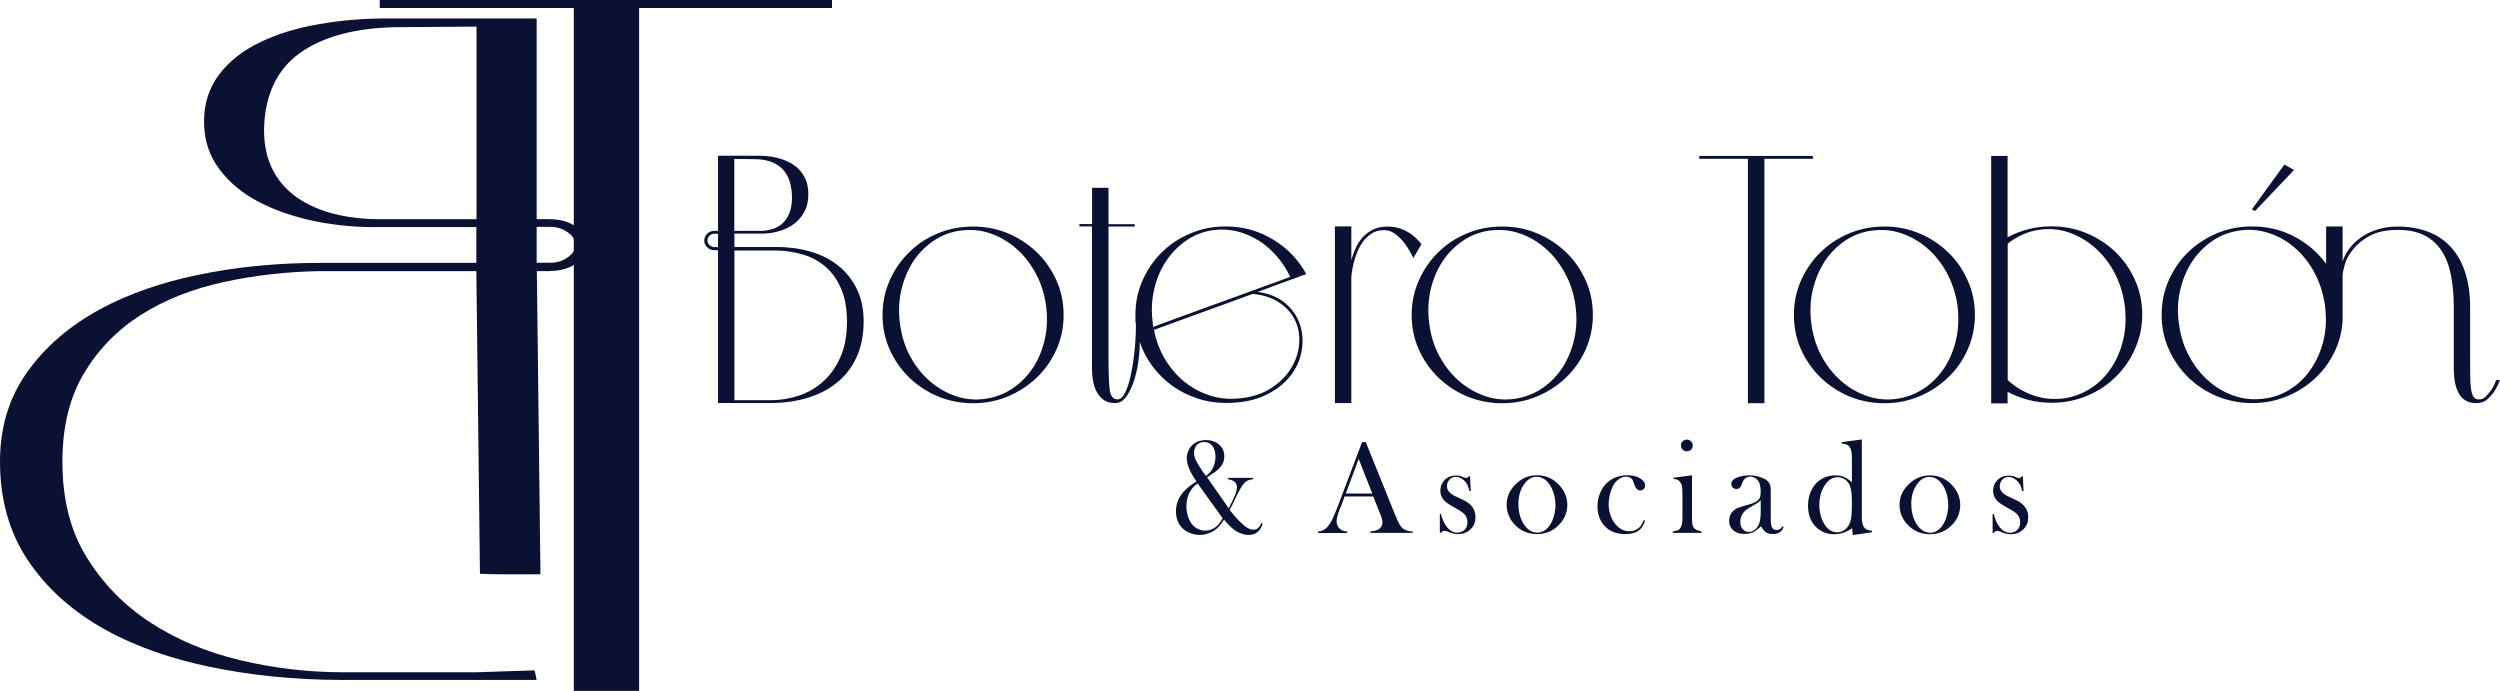
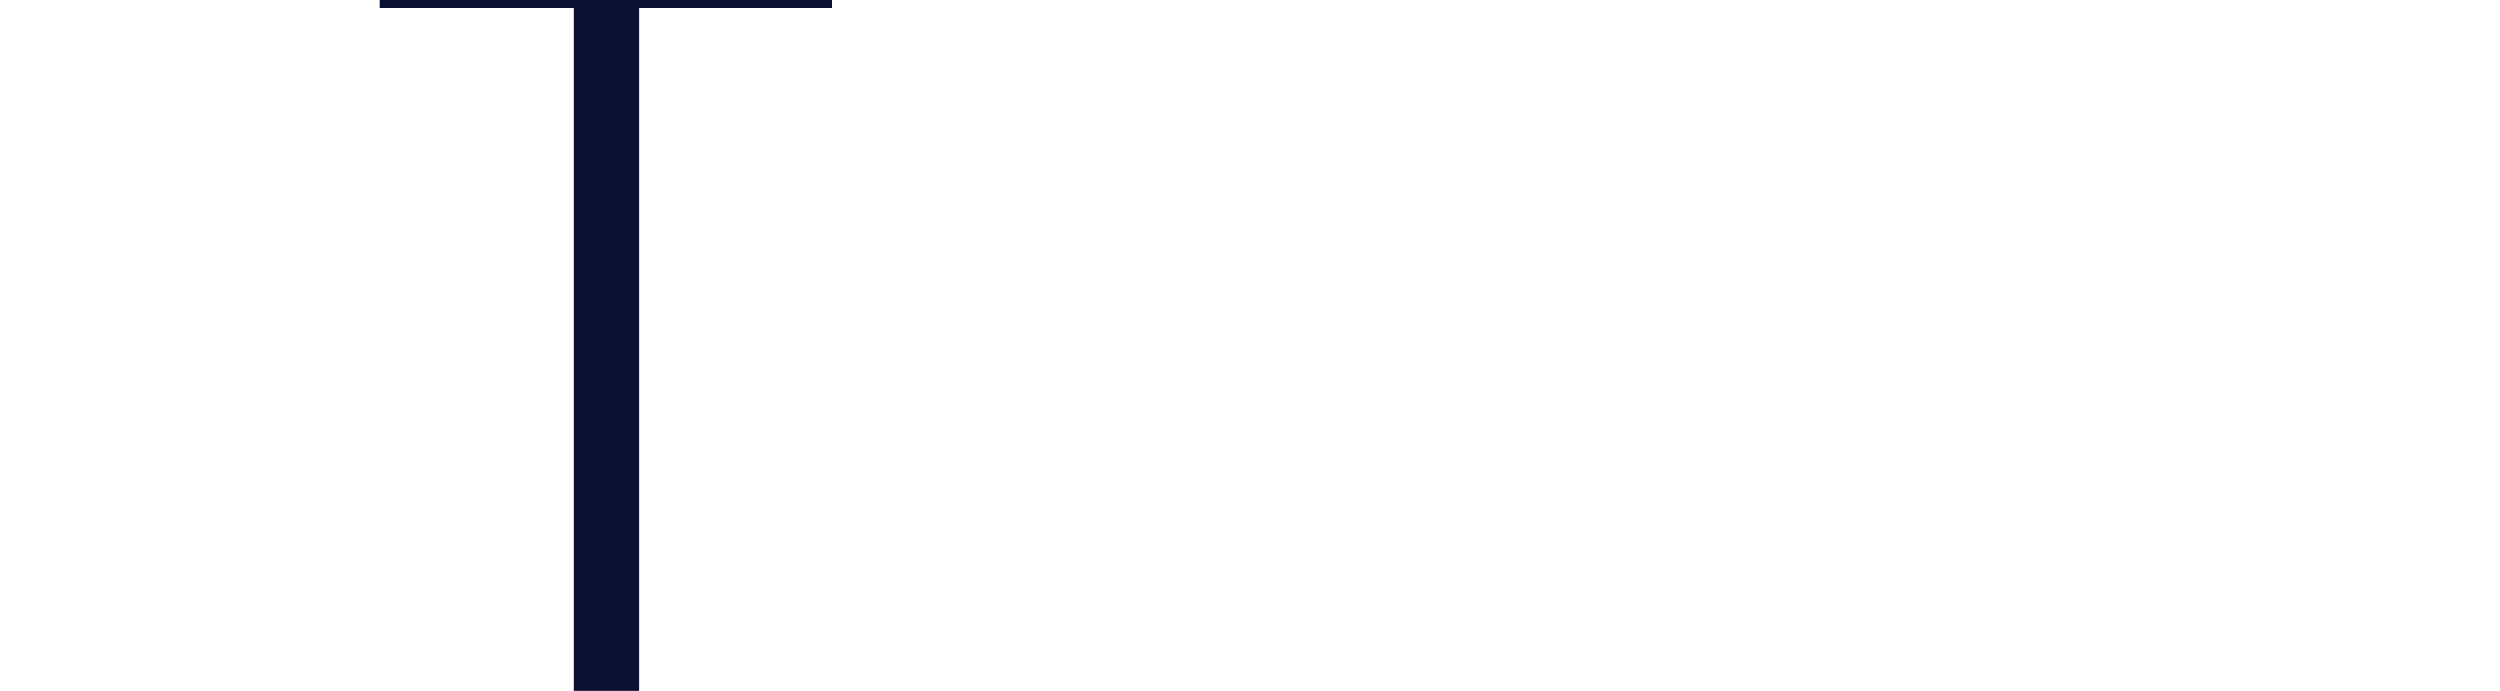
<svg xmlns="http://www.w3.org/2000/svg" id="Capa_2" viewBox="0 0 1809.34 500">
  <defs>
    <style>
      .cls-1 {
        fill: #0b1132;
        fill-rule: evenodd;
      }
    </style>
  </defs>
  <g id="Capa_1-2" data-name="Capa_1">
    <g>
      <g>
        <g>
-           <path class="cls-1" d="M516.98,181.07c-2.04,0-3.73-.69-5.15-2.07-1.42-1.39-2.13-3.02-2.13-4.92s.71-3.54,2.13-4.92c1.42-1.38,3.11-2.07,5.15-2.07h2.66v-54.39h29.37c4.7,0,9.23.52,13.49,1.55,4.35,1.04,8.07,2.68,11.53,4.84,3.37,2.16,6.03,5.09,7.98,8.64,2.04,3.62,3.02,7.85,3.02,12.86s-.98,9.24-3.02,12.87c-1.95,3.62-4.61,6.65-7.81,8.89-3.19,2.33-7.01,4.06-11.18,5.18-4.17,1.12-8.43,1.64-12.6,1.55h-18.9v9.67h30.7c8.61,0,16.77,1.12,24.4,3.36,7.72,2.24,14.37,5.61,20.06,10.19,5.68,4.49,10.12,10.1,13.39,16.75,3.37,6.73,4.97,14.59,4.97,23.57,0,10.02-1.77,18.73-5.24,26.16-3.46,7.42-8.25,13.55-14.28,18.3-6.03,4.83-13.13,8.54-21.38,10.96-8.16,2.42-17.03,3.63-26.44,3.63h-38.06v-110.59h-2.66ZM531.53,289.66h26.26c6.83,0,13.58-1.12,20.23-3.28,6.65-2.16,12.51-5.61,17.65-10.19,5.15-4.57,9.32-10.44,12.51-17.61,3.2-7.17,4.79-15.72,4.79-25.81,0-9.41-1.42-17.44-4.26-23.91-2.84-6.56-6.56-11.83-11.27-15.8-4.7-4.06-10.12-6.99-16.24-8.81-6.12-1.81-12.51-2.84-18.98-2.93h-30.7v108.51-.17ZM531.53,167.08h18.99c3.37,0,6.39-.52,9.32-1.56,2.84-1.03,5.41-2.58,7.36-4.74,2.04-2.16,3.64-4.92,4.7-8.2,1.07-3.37,1.42-7.25,1.24-11.74-.44-8.8-3.11-15.19-7.81-19.43-4.79-4.14-11.09-6.21-19.17-6.21-1.6,0-3.64,0-6.39-.09-2.75,0-5.5-.09-8.34-.09v51.97l.09.09ZM512.01,173.99c0,1.2.44,2.42,1.51,3.36,1.06.95,2.22,1.47,3.46,1.47h2.66v-9.67h-2.66c-1.24,0-2.48.43-3.46,1.46-.98.95-1.51,2.07-1.51,3.37ZM704.19,291.83c-9.05,0-17.65-1.73-25.55-5.01-7.9-3.37-14.82-7.95-20.76-13.73-5.95-5.79-10.56-12.52-14.03-20.21-3.46-7.77-5.14-16.06-5.14-24.95s1.77-17.09,5.14-24.87c3.46-7.76,8.08-14.58,14.03-20.37,5.85-5.87,12.77-10.44,20.76-13.72,7.9-3.37,16.41-5.01,25.55-5.01s17.48,1.64,25.47,5.01c7.98,3.37,14.91,7.95,20.85,13.73,5.95,5.79,10.65,12.61,14.11,20.37,3.46,7.77,5.15,16.06,5.15,24.87s-1.68,17.17-5.15,24.95c-3.46,7.69-8.07,14.42-14.11,20.21-5.94,5.78-12.96,10.36-20.85,13.73-7.99,3.36-16.5,5.01-25.47,5.01ZM695.32,166.82c-7.37,1.03-13.93,3.54-19.88,7.6-5.94,4.06-10.82,9.15-14.82,15.28-3.9,6.22-6.74,13.21-8.51,21.06-1.68,7.86-1.86,15.97-.62,24.43,1.16,8.54,3.73,16.32,7.54,23.31,3.9,6.99,8.61,12.86,14.2,17.61,5.59,4.75,11.71,8.29,18.63,10.62,6.84,2.33,13.94,2.93,21.3,1.9,7.19-1.04,13.84-3.54,19.78-7.6,5.95-3.97,10.92-9.15,14.91-15.28,4-6.13,6.74-13.13,8.43-20.8,1.68-7.69,1.86-15.89.7-24.43-1.24-8.46-3.81-16.14-7.71-23.22-3.82-6.99-8.52-12.95-14.2-17.78-5.59-4.83-11.9-8.46-18.64-10.71-6.83-2.33-13.93-2.94-21.12-1.9v-.09ZM781.3,162.16h9.06v-26.25h11.89v26.33h18.99v1.72h-18.99v94.45c0,10.18.26,17.78.79,22.96.53,5.1,2.48,7.69,5.77,7.69,1.59,0,2.93-.95,4.26-2.85,1.25-1.9,2.48-4.49,3.46-7.6.97-3.19,1.86-6.73,2.57-10.61.7-3.89,1.33-7.86,1.77-11.91.44-4.06.8-7.86.97-11.57.18-3.72.27-6.91.27-9.67-.27-1.13-.36-2.33-.36-3.46v-3.62c0-8.8,1.69-17.1,5.15-24.86,3.46-7.77,8.08-14.59,14.03-20.38,5.85-5.78,12.77-10.36,20.76-13.64,7.9-3.37,16.41-5.01,25.55-5.01,6.39,0,12.51.87,18.28,2.5,5.76,1.73,11.18,4.06,16.15,7.17,5.06,3.02,9.58,6.65,13.57,10.87,4,4.24,7.45,8.9,10.12,13.9-6.74,2.5-12.95,4.84-18.81,6.91-5.77,2.07-11.27,4.14-16.32,6.04,7.98,1.03,14.55,3.71,19.79,8.03,5.14,4.32,8.69,9.4,10.73,15.36,2.04,5.95,2.48,12.26,1.33,18.99-1.06,6.73-3.81,12.86-8.25,18.47-4.44,5.7-10.47,10.36-18.19,13.98-7.8,3.71-17.21,5.53-28.48,5.53-7.1,0-13.93-1.04-20.4-3.2-6.48-2.16-12.51-5.09-18.02-8.98-5.5-3.89-10.29-8.55-14.37-13.99-4.08-5.35-7.28-11.39-9.49-17.96,0,4.66-.36,9.41-1.06,14.42-.71,5.01-1.78,9.67-3.2,13.9-1.42,4.32-3.2,7.86-5.15,10.8-2.04,2.93-4.26,4.58-6.74,4.92-5.68.69-10.12-1.13-13.48-5.53-3.37-4.4-4.97-11.22-4.97-20.37v-101.78h-9.06v-1.73h.09ZM835.16,238.65c1.51,7.95,4.26,15.11,8.17,21.58,3.9,6.39,8.6,11.83,14.11,16.23,5.5,4.4,11.53,7.6,18.19,9.76,6.56,2.16,13.49,2.85,20.59,2.16,8.69-.69,16.24-2.94,22.53-6.73,6.3-3.8,11.18-8.38,14.73-13.73,3.55-5.27,5.77-10.97,6.56-17.09.8-6.13.18-11.83-1.95-17.18-2.13-5.35-5.76-10.01-11-13.81-5.24-3.88-11.98-6.3-20.41-7.17-9.67,3.54-18.01,6.65-25.2,9.24-7.1,2.59-13.4,4.84-18.82,6.82-5.5,1.99-10.38,3.8-14.72,5.35-4.35,1.65-8.52,3.2-12.69,4.66l-.09-.09ZM878.19,166.48c-7.28,1.04-13.93,3.63-19.79,7.69-5.94,4.14-10.82,9.24-14.82,15.36-3.99,6.22-6.83,13.13-8.51,20.98-1.68,7.77-1.86,15.97-.62,24.52v.77c0,.35.09.61.09.78,10.38-3.8,21.38-7.86,33.01-12.09,11.63-4.23,22.9-8.37,33.72-12.25.62-.26,1.25-.52,1.87-.69.62-.26,1.24-.43,1.86-.69,5.33-1.98,10.38-3.8,15.26-5.53,4.88-1.72,9.32-3.36,13.48-5-2.75-5.7-6.04-10.71-10.03-15.28-3.99-4.49-8.34-8.28-13.22-11.22-4.88-2.94-10.03-5.18-15.53-6.47-5.5-1.3-11.18-1.56-16.95-.78l.18-.09ZM978.02,163.89v24.43c.7-2.68,1.68-5.44,2.92-8.29,1.25-2.84,2.93-5.52,4.88-7.85,2.04-2.33,4.52-4.32,7.54-5.87,3.02-1.55,6.56-2.33,10.74-2.33s7.72.69,10.82,1.98c3.11,1.3,5.59,2.85,7.63,4.4,2.4,1.99,4.44,4.06,6.21,6.39l-5.85,10.01c-1.77-3.62-3.73-6.99-5.86-10.01-1.86-2.59-4.08-4.92-6.74-6.99-2.57-2.16-5.5-3.2-8.69-3.2-3.46,0-6.39.78-8.88,2.42-2.48,1.64-4.61,3.62-6.3,5.95-1.68,2.33-3.11,4.92-4.26,7.77-1.16,2.85-1.95,5.53-2.57,8.03-.62,2.59-.98,4.75-1.25,6.47-.26,1.81-.35,2.76-.35,3.02v91.51s-11.9,0-11.9,0v-127.86s11.9,0,11.9,0ZM1087.15,291.83c-9.05,0-17.56-1.73-25.55-5.01-7.9-3.37-14.82-7.95-20.77-13.73-5.94-5.79-10.55-12.52-14.02-20.21-3.46-7.77-5.15-16.06-5.15-24.95s1.78-17.09,5.15-24.87c3.46-7.76,8.08-14.58,14.02-20.37,5.86-5.87,12.78-10.44,20.77-13.73,7.9-3.37,16.41-5.01,25.55-5.01s17.48,1.64,25.47,5.01c7.98,3.37,14.9,7.95,20.94,13.73,5.94,5.79,10.64,12.61,14.11,20.37,3.46,7.77,5.15,16.06,5.15,24.87s-1.77,17.17-5.15,24.95c-3.46,7.69-8.17,14.42-14.11,20.21-5.95,5.78-12.96,10.36-20.94,13.73-7.99,3.36-16.42,5.01-25.47,5.01ZM1078.28,166.82c-7.28,1.03-13.93,3.54-19.79,7.6-5.94,4.06-10.82,9.15-14.82,15.28-3.99,6.22-6.83,13.21-8.51,21.06-1.68,7.86-1.86,15.97-.62,24.43,1.16,8.54,3.73,16.32,7.63,23.31,3.9,6.99,8.6,12.86,14.2,17.61,5.59,4.75,11.8,8.29,18.63,10.62,6.83,2.33,13.93,2.93,21.29,1.9,7.19-1.04,13.85-3.54,19.79-7.6,5.95-3.97,10.92-9.15,14.91-15.28,3.9-6.13,6.74-13.13,8.43-20.8,1.69-7.68,1.96-15.89.71-24.43-1.24-8.46-3.81-16.14-7.72-23.22-3.81-6.99-8.6-12.95-14.2-17.78-5.58-4.84-11.89-8.46-18.72-10.71-6.83-2.33-13.93-2.94-21.12-1.9l-.09-.09ZM1229.83,112.87h82.22v2.07h-35.08v176.89s-11.94,0-11.94,0V114.94h-35.19v-2.07ZM1363.81,291.83c-9.12,0-17.58-1.73-25.59-5.01-7.86-3.37-14.76-7.95-20.77-13.73-5.86-5.79-10.53-12.52-14.02-20.21-3.41-7.77-5.12-16.06-5.12-24.95s1.71-17.1,5.12-24.87c3.49-7.76,8.08-14.58,14.02-20.37,6.01-5.87,12.83-10.44,20.77-13.73,7.94-3.37,16.47-5.01,25.59-5.01s17.36,1.64,25.37,5.01c8.01,3.37,14.91,7.95,20.84,13.73,6.08,5.79,10.68,12.61,14.09,20.37,3.49,7.77,5.19,16.06,5.19,24.87s-1.71,17.17-5.19,24.95c-3.41,7.68-8.01,14.42-14.09,20.21-5.93,5.78-12.91,10.35-20.84,13.72-8.01,3.36-16.39,5.01-25.37,5.01ZM1354.91,166.82c-7.27,1.03-13.94,3.54-19.88,7.6-5.86,4.06-10.83,9.15-14.76,15.28-3.93,6.22-6.75,13.21-8.53,21.06-1.71,7.86-1.85,15.97-.67,24.43,1.19,8.54,3.78,16.32,7.64,23.31,3.93,6.99,8.6,12.86,14.24,17.61,5.49,4.75,11.72,8.29,18.62,10.62,6.82,2.33,13.94,2.93,21.21,1.9,7.19-1.04,13.72-3.54,19.8-7.6,5.93-3.97,10.9-9.15,14.91-15.28,3.93-6.13,6.68-13.13,8.38-20.8,1.63-7.68,1.85-15.89.74-24.43-1.26-8.46-3.93-16.14-7.71-23.22-3.86-6.99-8.53-12.95-14.24-17.78-5.56-4.84-11.87-8.46-18.69-10.71-6.82-2.33-13.87-2.94-21.14-1.9l.07-.09ZM1441.09,112.87h11.87v58.88c4.9-2.68,9.94-4.66,15.35-5.96,5.41-1.38,10.83-1.98,16.39-1.98,8.97,0,17.5,1.65,25.51,5.01,8.01,3.37,14.91,7.86,20.92,13.64,5.93,5.79,10.68,12.52,14.09,20.38,3.49,7.76,5.19,16.06,5.19,24.86s-1.78,17.01-5.19,24.69c-3.34,7.77-8.01,14.5-14.02,20.38-5.93,5.87-12.83,10.44-20.84,13.73-7.94,3.36-16.47,5.01-25.66,5.01-5.71,0-11.35-.69-16.61-2.07-5.34-1.39-10.38-3.37-15.13-5.87v8.38h-11.87V112.87ZM1452.96,274.99c5.71,5.18,12.09,8.98,19.06,11.31,7.05,2.33,14.31,3.02,21.81,1.98,7.12-1.04,13.72-3.54,19.73-7.51,6.08-3.97,10.9-9.06,14.91-15.28,4.01-6.22,6.82-13.13,8.46-20.98,1.71-7.77,1.85-15.97.67-24.52-1.26-8.46-3.78-16.14-7.57-23.22-3.86-7.08-8.53-12.95-14.17-17.78-5.56-4.84-11.79-8.46-18.69-10.8-6.82-2.33-13.94-2.93-21.21-1.9-4.23.61-8.31,1.72-12.16,3.46-3.78,1.72-7.34,3.88-10.75,6.56v98.5l-.07.17ZM1564.44,227.77c0-8.8,1.71-17.1,5.12-24.86,3.49-7.77,8.08-14.59,14.02-20.38,5.93-5.78,12.91-10.27,20.77-13.64,7.94-3.37,16.39-5.01,25.59-5.01,11.05,0,21.29,2.42,30.56,7.34,9.35,4.92,16.98,11.48,22.99,19.69v-27.03h11.94v25.29c1.04-3.1,2.6-6.13,4.82-9.15,2.22-3.02,4.97-5.69,8.31-8.02,3.26-2.42,7.12-4.32,11.72-5.79,4.52-1.55,9.57-2.24,15.2-2.24,7.86,0,14.91,1.21,21.29,3.54,6.45,2.33,11.94,5.95,16.54,10.79,4.6,4.83,8.16,10.96,10.61,18.21,2.52,7.34,3.78,15.97,3.78,25.9v36.17c0,5.09,0,9.5.07,13.29,0,3.8.22,6.99.59,9.58.37,2.5.96,4.4,1.78,5.7.82,1.29,2.08,1.9,3.71,1.9,2,.17,3.63-.61,5.19-2.07,1.48-1.56,2.82-3.11,4.08-4.83,1.34-2.07,2.45-4.49,3.56-7.08h2.67c-1.19,3.02-2.52,5.61-3.93,7.94-1.34,1.98-2.97,3.89-4.82,5.61-1.93,1.81-4.15,2.76-6.75,3.02-11.64,1.03-17.73-6.99-17.95-24.17v-44.98c0-8.63-.74-16.49-2.08-23.4-1.34-6.91-3.63-12.77-6.82-17.69-3.19-4.84-7.34-8.55-12.53-11.14-5.12-2.58-11.5-3.88-19.06-3.88-8.23,0-14.98,1.39-20.25,4.23-5.19,2.76-9.2,6.13-12.16,9.84-2.97,3.72-4.97,7.43-6.01,11.05-1.04,3.63-1.56,6.31-1.56,7.86v32.37c-.45,8.38-2.52,16.23-6.16,23.57-3.63,7.25-8.31,13.55-14.31,18.99-5.93,5.44-12.68,9.67-20.47,12.78-7.71,3.1-15.87,4.66-24.55,4.66s-17.58-1.73-25.59-5.01c-7.86-3.37-14.83-7.95-20.77-13.73-5.93-5.87-10.53-12.61-14.02-20.38-3.41-7.76-5.12-16.06-5.12-24.95v.09ZM1620.95,166.82c-7.34,1.03-13.94,3.54-19.88,7.6-5.86,4.06-10.83,9.15-14.83,15.28-3.93,6.22-6.82,13.21-8.53,21.06-1.78,7.86-1.93,15.97-.59,24.43,1.11,8.54,3.71,16.32,7.64,23.31,3.86,6.99,8.6,12.86,14.17,17.61,5.49,4.75,11.72,8.29,18.54,10.54,6.82,2.24,13.94,2.85,21.29,1.81,6.38-.78,12.24-2.85,17.8-6.13,5.41-3.28,10.09-7.43,14.02-12.52,3.86-5.01,6.97-10.7,9.2-17.1,2.22-6.39,3.49-13.21,3.56-20.37,0-1.98,0-3.97-.22-5.96-.07-1.98-.22-4.06-.52-5.95-1.34-8.54-3.86-16.32-7.71-23.39-3.78-6.99-8.53-12.95-14.17-17.78-5.64-4.84-11.79-8.38-18.76-10.62-6.82-2.24-13.8-2.85-21.06-1.81h.07Z" />
-           <polygon class="cls-1" points="1660.26 123.01 1632.08 152.71 1629.78 151.5 1653.29 119.12 1660.26 123.01" />
-         </g>
-         <path class="cls-1" d="M873.65,345.52l15.61,22.36c2.22-4.23,3.73-7.42,4.62-9.67.88-2.25,1.33-4.14,1.33-5.78,0-3.02-2.22-4.92-6.56-5.61v-.95h18.27v.95c-1.42.17-2.57.35-3.55.78-.89.35-1.69.95-2.57,1.73-1.6,1.55-3.55,4.83-5.95,9.75l-1.42,3.11c-.8,1.73-1.95,3.97-3.46,6.73,1.16,1.64,2.57,3.37,4.17,5.18,1.6,1.81,3.02,3.37,4.35,4.49,1.77,1.73,3.37,2.93,4.7,3.63,1.33.78,2.66,1.12,3.9,1.12,1.33,0,2.48-.34,3.37-1.12.88-.78,1.68-1.99,2.4-3.71l.97.43c-1.59,5.44-4.97,8.2-10.12,8.2-1.77,0-3.55-.35-5.41-1.04-1.96-.69-3.64-1.55-5.15-2.76-2.31-1.81-4.79-4.23-7.28-7.25-1.42,2.07-2.48,3.63-3.37,4.58-1.77,2.07-3.9,3.71-6.39,4.75-2.4,1.12-4.97,1.73-7.72,1.73-2.57,0-4.97-.52-7.36-1.47-2.4-.95-4.26-2.33-5.76-3.97-2.75-3.02-4.18-6.91-4.18-11.57s1.33-8.72,4.09-12.52c1.06-1.47,2.4-2.85,3.81-4.14,1.51-1.38,3.55-2.85,6.12-4.58l.8-.52c-1.95-2.85-3.37-5.09-4.17-6.73-1.86-3.8-2.84-7.16-2.84-10.19,0-1.81.44-3.71,1.33-5.52,1.07-2.42,2.75-4.23,4.88-5.53,2.14-1.21,4.71-1.9,7.63-1.9,3.91,0,7.1,1.13,9.58,3.28,2.48,2.16,3.73,4.92,3.73,8.37,0,2.5-.62,4.75-1.86,6.65-1.25,1.9-3.37,3.89-6.22,5.7-2.04,1.38-3.46,2.24-4.17,2.85l-.18.17ZM866.91,349.84c-2.57,1.64-4.61,3.89-6.13,6.82-1.42,2.94-2.13,6.22-2.13,9.76,0,2.42.36,4.92,1.07,7.16.79,2.33,1.77,4.32,3.01,5.87,1.16,1.47,2.66,2.59,4.26,3.37,1.68.78,3.46,1.21,5.24,1.21,2.92,0,5.5-.95,7.8-2.76.8-.69,1.6-1.47,2.31-2.33.71-.86,1.6-2.16,2.57-3.8l-18.19-25.29h.18ZM872.76,344.49c1.51-1.21,2.57-2.24,3.37-3.11.71-.95,1.42-1.99,1.95-3.28,1.07-2.42,1.59-5.01,1.59-7.68,0-3.28-.79-5.78-2.22-7.68-1.51-1.9-3.46-2.85-6.03-2.85-2.22,0-3.99.78-5.24,2.16-1.33,1.47-2.04,3.37-2.04,5.7,0,1.38.27,2.76.8,4.14.53,1.38,1.59,3.28,3.1,5.7,1.42,2.33,3.02,4.57,4.79,6.91h-.09ZM1022.63,385.67h-30.88v-1.04c2.84-.26,4.79-.78,5.85-1.47,1.96-1.21,2.93-3.02,2.93-5.18,0-1.29-.45-3.11-1.33-5.27l-.8-1.99-4.52-11.4h-20.76l-2.4,6.65-1.25,2.94c-1.42,3.54-2.13,6.3-2.13,8.37,0,1.21.27,2.33.8,3.37.53,1.04,1.24,1.9,2.04,2.5,1.24.86,2.84,1.38,4.79,1.55v1.04h-21.12v-1.04c1.68-.09,3.1-.52,4.35-1.29,1.24-.69,2.48-1.9,3.63-3.54,1.07-1.38,2.04-3.02,2.93-5.09.98-2.07,2.22-5.18,3.81-9.32l17.21-45.49h2.66l20.5,50.76c1.51,3.8,2.75,6.56,3.63,8.2.89,1.64,1.86,2.94,2.93,3.71.8.6,1.59,1.04,2.57,1.3.97.34,2.4.6,4.35.78v1.04l.18-.09ZM993.17,357.18l-9.85-25.04-9.32,25.04h19.25-.09ZM1042.06,385.67v-13.73h.8c.88,3.37,1.95,6.04,3.28,8.03,2.4,3.71,5.24,5.53,8.43,5.53,1.95,0,3.72-.6,5.15-1.81,1.51-1.38,2.31-3.28,2.31-5.7,0-1.99-.62-3.8-1.69-5.27-.62-.78-1.42-1.55-2.4-2.25-.97-.69-2.57-1.64-4.79-2.85-3.9-2.16-6.56-3.88-7.89-5.35-1.87-2.07-2.84-4.4-2.84-7.08,0-2.94.97-5.35,2.84-7.51,2.13-2.42,5.06-3.54,8.6-3.54,1.59,0,3.11.26,4.44.86l1.6.69c.53.17.97.26,1.33.26.62,0,1.15-.43,1.68-1.21h.98l.53,10.62h-.98c-.36-1.55-.71-2.76-1.07-3.71-.35-.86-.88-1.81-1.59-2.68-.97-1.21-2.13-2.16-3.37-2.85-1.25-.69-2.48-1.04-3.82-1.04-1.77,0-3.28.6-4.52,1.99-1.24,1.3-1.86,2.94-1.86,4.75,0,1.55.53,3.02,1.68,4.23,1.07,1.29,2.84,2.42,5.15,3.45l4.97,2.33c2.93,1.38,5.15,3.11,6.65,5.18,1.42,2.07,2.22,4.49,2.22,7.25,0,3.37-1.06,6.22-3.19,8.37-2.4,2.59-5.5,3.89-9.41,3.89-2.04,0-4.17-.43-6.3-1.29-1.42-.6-2.22-.86-2.48-.95-.27,0-.62-.09-1.06-.09-1.07,0-1.96.43-2.48,1.47h-.89ZM1090.42,365.29c0-5.18,1.86-9.84,5.59-13.9,4.61-5.01,10.02-7.42,16.41-7.42s11.8,2.42,16.32,7.42c3.72,4.14,5.59,8.81,5.59,13.98s-1.78,9.75-5.33,13.73c-4.44,4.92-9.94,7.42-16.59,7.42s-12.25-2.42-16.68-7.42c-1.78-1.9-3.02-4.06-4-6.47-.88-2.42-1.33-4.83-1.33-7.34ZM1098.93,364.77c0,5.61,1.25,10.27,3.64,14.24,2.75,4.32,6.12,6.47,10.12,6.47,1.68,0,3.37-.43,4.97-1.47,1.59-.95,2.92-2.33,4.08-4.06,1.24-1.81,2.22-4.06,2.93-6.73.79-2.68,1.06-5.35,1.06-7.86s-.36-5.27-1.15-7.94c-.8-2.68-1.87-5.01-3.2-6.91-2.57-3.63-5.68-5.44-9.4-5.44-3.46,0-6.56,1.9-9.14,5.7-2.57,3.8-3.91,8.46-3.91,13.99ZM1189.62,376.52l.97.35c-1.06,3.45-2.75,5.87-5.06,7.42-2.22,1.55-5.41,2.24-9.32,2.24-6.3,0-11.27-1.9-14.82-5.78-3.55-3.8-5.23-8.63-5.23-14.33,0-2.85.44-5.61,1.42-8.37.98-2.76,2.31-5.09,3.99-7.08,1.86-2.25,4.26-3.97,7.01-5.18,2.75-1.21,5.77-1.81,9.06-1.81,4.52,0,8.07,1.04,10.64,3.11,1.6,1.3,2.31,2.68,2.31,4.23,0,1.04-.36,1.9-.97,2.59-.62.69-1.42,1.04-2.4,1.04-2.05,0-3.55-1.55-4.53-4.58-.44-1.38-.79-2.33-1.06-2.85-.27-.52-.62-.95-1.16-1.38-.88-.78-2.13-1.12-3.55-1.12-1.86,0-3.55.52-5.06,1.64-1.42.86-2.57,2.07-3.55,3.45-.88,1.38-1.77,3.19-2.48,5.27-1.06,3.28-1.59,6.47-1.59,9.58,0,2.85.44,5.7,1.51,8.37.97,2.76,2.4,5.01,4.08,6.82,2.66,2.94,5.85,4.32,9.49,4.32,3.02,0,5.5-1.04,7.45-3.02.97-1.04,1.95-2.68,2.84-5.09v.17ZM1211,345.78l13.57-1.81v31.42c0,2.16.18,3.71.44,4.75.27,1.04.8,1.9,1.51,2.5.89.86,2.48,1.47,4.88,1.99v1.04h-20.76v-1.04c1.86-.26,3.2-.6,4.08-1.04.8-.43,1.42-1.21,1.95-2.33.36-.69.62-1.9.8-3.37.18-1.47.18-3.63.18-6.48v-11.83c0-3.28-.09-5.61-.27-6.91-.09-1.38-.45-2.42-1.06-3.28-.53-.86-1.16-1.55-1.96-1.99-.7-.43-1.77-.6-3.19-.78v-.95l-.18.09ZM1220.85,326.62c-1.25,0-2.22-.43-3.02-1.21-.8-.78-1.25-1.81-1.25-3.02s.36-2.16,1.25-3.02c.8-.78,1.86-1.21,3.02-1.21s2.22.43,3.01,1.21c.8.86,1.25,1.81,1.25,3.02s-.36,2.24-1.25,3.02c-.79.78-1.77,1.21-3.01,1.21ZM1290.07,381l.82.43c-1.19,3.37-3.78,5.09-7.86,5.09-2.22,0-4.08-.52-5.49-1.73-.96-.78-1.93-1.99-3.04-3.88-2.08,1.9-3.71,3.19-4.75,3.8-2.08,1.12-4.45,1.73-7.12,1.73-3.49,0-6.23-.86-8.16-2.59-2-1.73-3.04-3.97-3.04-6.91,0-2.68.82-4.92,2.52-6.73.96-.95,2-1.81,3.19-2.33,1.26-.6,3.04-1.21,5.27-1.81,2.74-.69,4.67-1.29,6.01-1.81,1.26-.43,2.37-1.04,3.26-1.73.96-.78,1.71-1.55,2.08-2.59.3-.95.52-2.33.52-4.14,0-3.71-.74-6.47-2.08-8.2-.67-.78-1.48-1.47-2.37-1.9-.96-.43-2-.78-3.04-.78-1.19,0-2.37.35-3.34,1.04-.96.69-1.78,1.64-2.22,2.85l-1.19,2.76c-.59,1.55-1.71,2.33-3.34,2.33-1.04,0-1.93-.34-2.67-1.04-.67-.78-1.04-1.64-1.04-2.76,0-1.64,1.04-3.02,3.34-4.14,1.26-.6,2.74-1.04,4.52-1.38,1.78-.43,3.56-.6,5.27-.6,1.93,0,4.01.26,6.01.78,2.08.52,3.86,1.21,5.27,1.99,2,1.21,3.26,2.76,3.78,4.57.3.95.37,2.59.37,4.84v17.87c0,3.02.15,5.09.37,6.13.52,2.33,1.85,3.37,3.86,3.37,1.04,0,1.78-.17,2.3-.52.59-.35,1.19-1.04,2-2.16v.17ZM1274.42,362.01c-1.63,1.47-3.56,2.76-5.56,3.88-2.22,1.21-3.86,2.16-4.75,2.85-.82.69-1.63,1.47-2.37,2.33-1.41,1.9-2.22,4.06-2.22,6.56,0,2.16.52,3.88,1.71,5.27,1.19,1.38,2.6,2.07,4.38,2.07,1.48,0,2.89-.43,4.23-1.47,1.33-.95,2.37-2.24,3.04-3.88.96-2.16,1.41-5.27,1.41-9.41v-8.12l.15-.09ZM1340.95,387.31c-.22-1.55-.44-3.28-.44-5.01-2.3,1.55-4.52,2.59-6.53,3.28-2.08.69-4.23,1.04-6.6,1.04-4.75,0-8.75-1.47-12.24-4.4-2.08-1.81-3.78-4.23-4.97-6.99-1.11-2.85-1.63-5.87-1.63-9.24,0-3.54.59-6.82,1.85-9.84,1.19-3.02,2.97-5.53,5.19-7.51,3.56-3.02,7.86-4.58,12.68-4.58,2.45,0,4.45.35,6.16,1.04s3.63,1.99,5.86,3.88v-17.96c0-3.54-.52-6.04-1.71-7.6-1.04-1.55-3.04-2.33-5.56-2.33v-1.12l14.46-1.9v55.85c0,3.63.52,6.22,1.71,7.77,1.04,1.55,2.97,2.33,5.56,2.33v1.21l-13.8,1.99v.09ZM1340.29,364.95c0-4.4-.15-7.77-.52-10.01-.37-2.25-1.11-4.06-2.08-5.53-.82-1.21-1.93-2.16-3.34-2.93-1.41-.78-2.89-1.12-4.38-1.12-3.34,0-6.23,1.64-8.6,4.83-1.48,1.99-2.67,4.23-3.49,6.91-.74,2.68-1.19,5.44-1.19,8.29s.45,5.53,1.11,8.12c.82,2.68,1.85,4.92,3.19,6.82,2.3,3.28,5.27,4.92,8.6,4.92,1.63,0,3.12-.43,4.67-1.29,1.41-.86,2.6-1.99,3.49-3.45,1.04-1.55,1.63-3.45,2-5.7.37-2.24.52-5.53.52-9.84ZM1374.77,365.38c0-5.18,1.85-9.84,5.64-13.9,4.6-5.01,10.01-7.42,16.39-7.42s11.79,2.42,16.32,7.42c3.71,4.14,5.56,8.81,5.56,13.99s-1.71,9.76-5.27,13.73c-4.45,4.92-9.94,7.42-16.61,7.42s-12.24-2.42-16.69-7.42c-1.78-1.9-3.04-4.06-4.01-6.47-.89-2.42-1.33-4.83-1.33-7.34ZM1383.3,364.86c0,5.61,1.26,10.27,3.63,14.24,2.74,4.32,6.16,6.47,10.16,6.47,1.63,0,3.34-.43,4.82-1.47,1.63-.95,2.97-2.33,4.08-4.06,1.26-1.81,2.22-4.06,2.97-6.73.82-2.68,1.04-5.35,1.04-7.86s-.37-5.27-1.11-7.94c-.82-2.68-1.85-5.01-3.19-6.91-2.6-3.63-5.71-5.44-9.42-5.44-3.49,0-6.6,1.9-9.12,5.7-2.6,3.8-3.93,8.46-3.93,13.99h.07ZM1442.12,385.75v-13.73h.82c.89,3.37,1.93,6.04,3.26,8.03,2.45,3.71,5.27,5.53,8.46,5.53,1.93,0,3.63-.6,5.04-1.81,1.63-1.38,2.37-3.28,2.37-5.7,0-1.99-.59-3.8-1.63-5.27-.67-.78-1.41-1.55-2.45-2.24-.96-.69-2.52-1.64-4.75-2.85-3.93-2.16-6.6-3.88-7.94-5.35-1.85-2.07-2.82-4.4-2.82-7.08,0-2.93.89-5.35,2.82-7.51,2.15-2.42,5.12-3.54,8.6-3.54,1.63,0,3.12.26,4.52.86l1.63.69c.52.17.96.26,1.33.26.59,0,1.11-.43,1.71-1.21h.96l.44,10.62h-.96c-.37-1.55-.74-2.76-1.11-3.71-.37-.86-.89-1.81-1.56-2.68-.96-1.21-2.15-2.16-3.41-2.85-1.26-.69-2.45-1.04-3.78-1.04-1.78,0-3.26.6-4.52,1.99-1.26,1.29-1.85,2.94-1.85,4.75,0,1.55.52,3.02,1.63,4.23,1.11,1.29,2.89,2.42,5.19,3.45l4.97,2.33c2.89,1.38,5.12,3.11,6.6,5.18,1.48,2.07,2.22,4.49,2.22,7.25,0,3.37-1.04,6.22-3.19,8.37-2.37,2.59-5.49,3.88-9.35,3.88-2.08,0-4.23-.43-6.3-1.29-1.48-.6-2.22-.86-2.52-.95-.3,0-.59-.09-1.04-.09-1.11,0-2,.43-2.52,1.47h-.89Z" />
+           </g>
      </g>
      <g>
        <polygon class="cls-1" points="274.82 0 602.14 0 602.14 5.81 462.55 5.81 462.55 500 415.28 500 415.28 5.81 274.82 5.81 274.82 0" />
-         <path class="cls-1" d="M398.23,196.07c7.47,0,13.69-1.85,18.91-5.44,5.22-3.71,7.84-8.16,7.84-13.22s-2.61-9.51-7.84-13.22c-9.2-6.43-18.28-5.56-28.74-5.56V13.34h-107.99c-17.41,0-33.96,1.35-49.76,4.2-15.92,2.72-29.98,7.04-42.29,12.98-12.45,5.93-22.28,13.58-29.61,23.22-7.34,9.52-11.08,21.01-11.08,34.23s3.73,24.71,11.08,34.47c7.33,9.76,16.92,17.67,28.86,23.84,25.64,13.34,58.73,18.66,87.46,18.04h69.67v25.94h-112.96c-31.85,0-61.83,2.97-90.07,9.02-47.28,10.01-95.42,30.89-123.42,72.03C6.1,289.23,0,310.1,0,334.2c0,26.81,6.47,50.17,19.28,69.93,29.24,44.97,80.24,67.33,131.25,78.21,30.23,6.42,62.82,9.76,97.54,9.76h140.33l-1.49-6.92-42.18,1.36h-96.66c-25.26,0-50.01-2.97-74.4-8.77-24.39-5.81-46.03-14.95-64.94-27.3-18.91-12.36-34.22-28.05-46.03-47.2-11.82-19.15-17.54-42.13-17.54-69.06,0-25.32,5.23-46.7,15.68-64.12,10.45-17.42,24.26-31.5,41.43-42.37,17.17-10.87,37.07-18.66,59.72-23.59,22.65-4.95,45.91-7.54,69.8-7.91h112.96l2.61,219.05c7.96.49,26,.49,43.79.37l-2.61-219.42h9.83l-.13-.12ZM344.74,158.64h-69.79c-45.29,0-87.34-18.78-83.61-70.42,1.74-23.48,11.32-40.77,28.74-51.9,17.41-11.11,40.93-16.68,70.54-16.68,18.04,0,36.08-.37,54.24-.37v139.36s-.13,0-.13,0ZM416.52,177.17c0,3.46-1.87,6.43-5.6,9.02-3.73,2.72-7.96,3.96-12.69,3.96h-9.83v-25.95h9.83c4.86,0,9.08,1.35,12.69,3.95,3.73,2.59,5.6,5.69,5.6,9.02Z" />
      </g>
    </g>
  </g>
</svg>